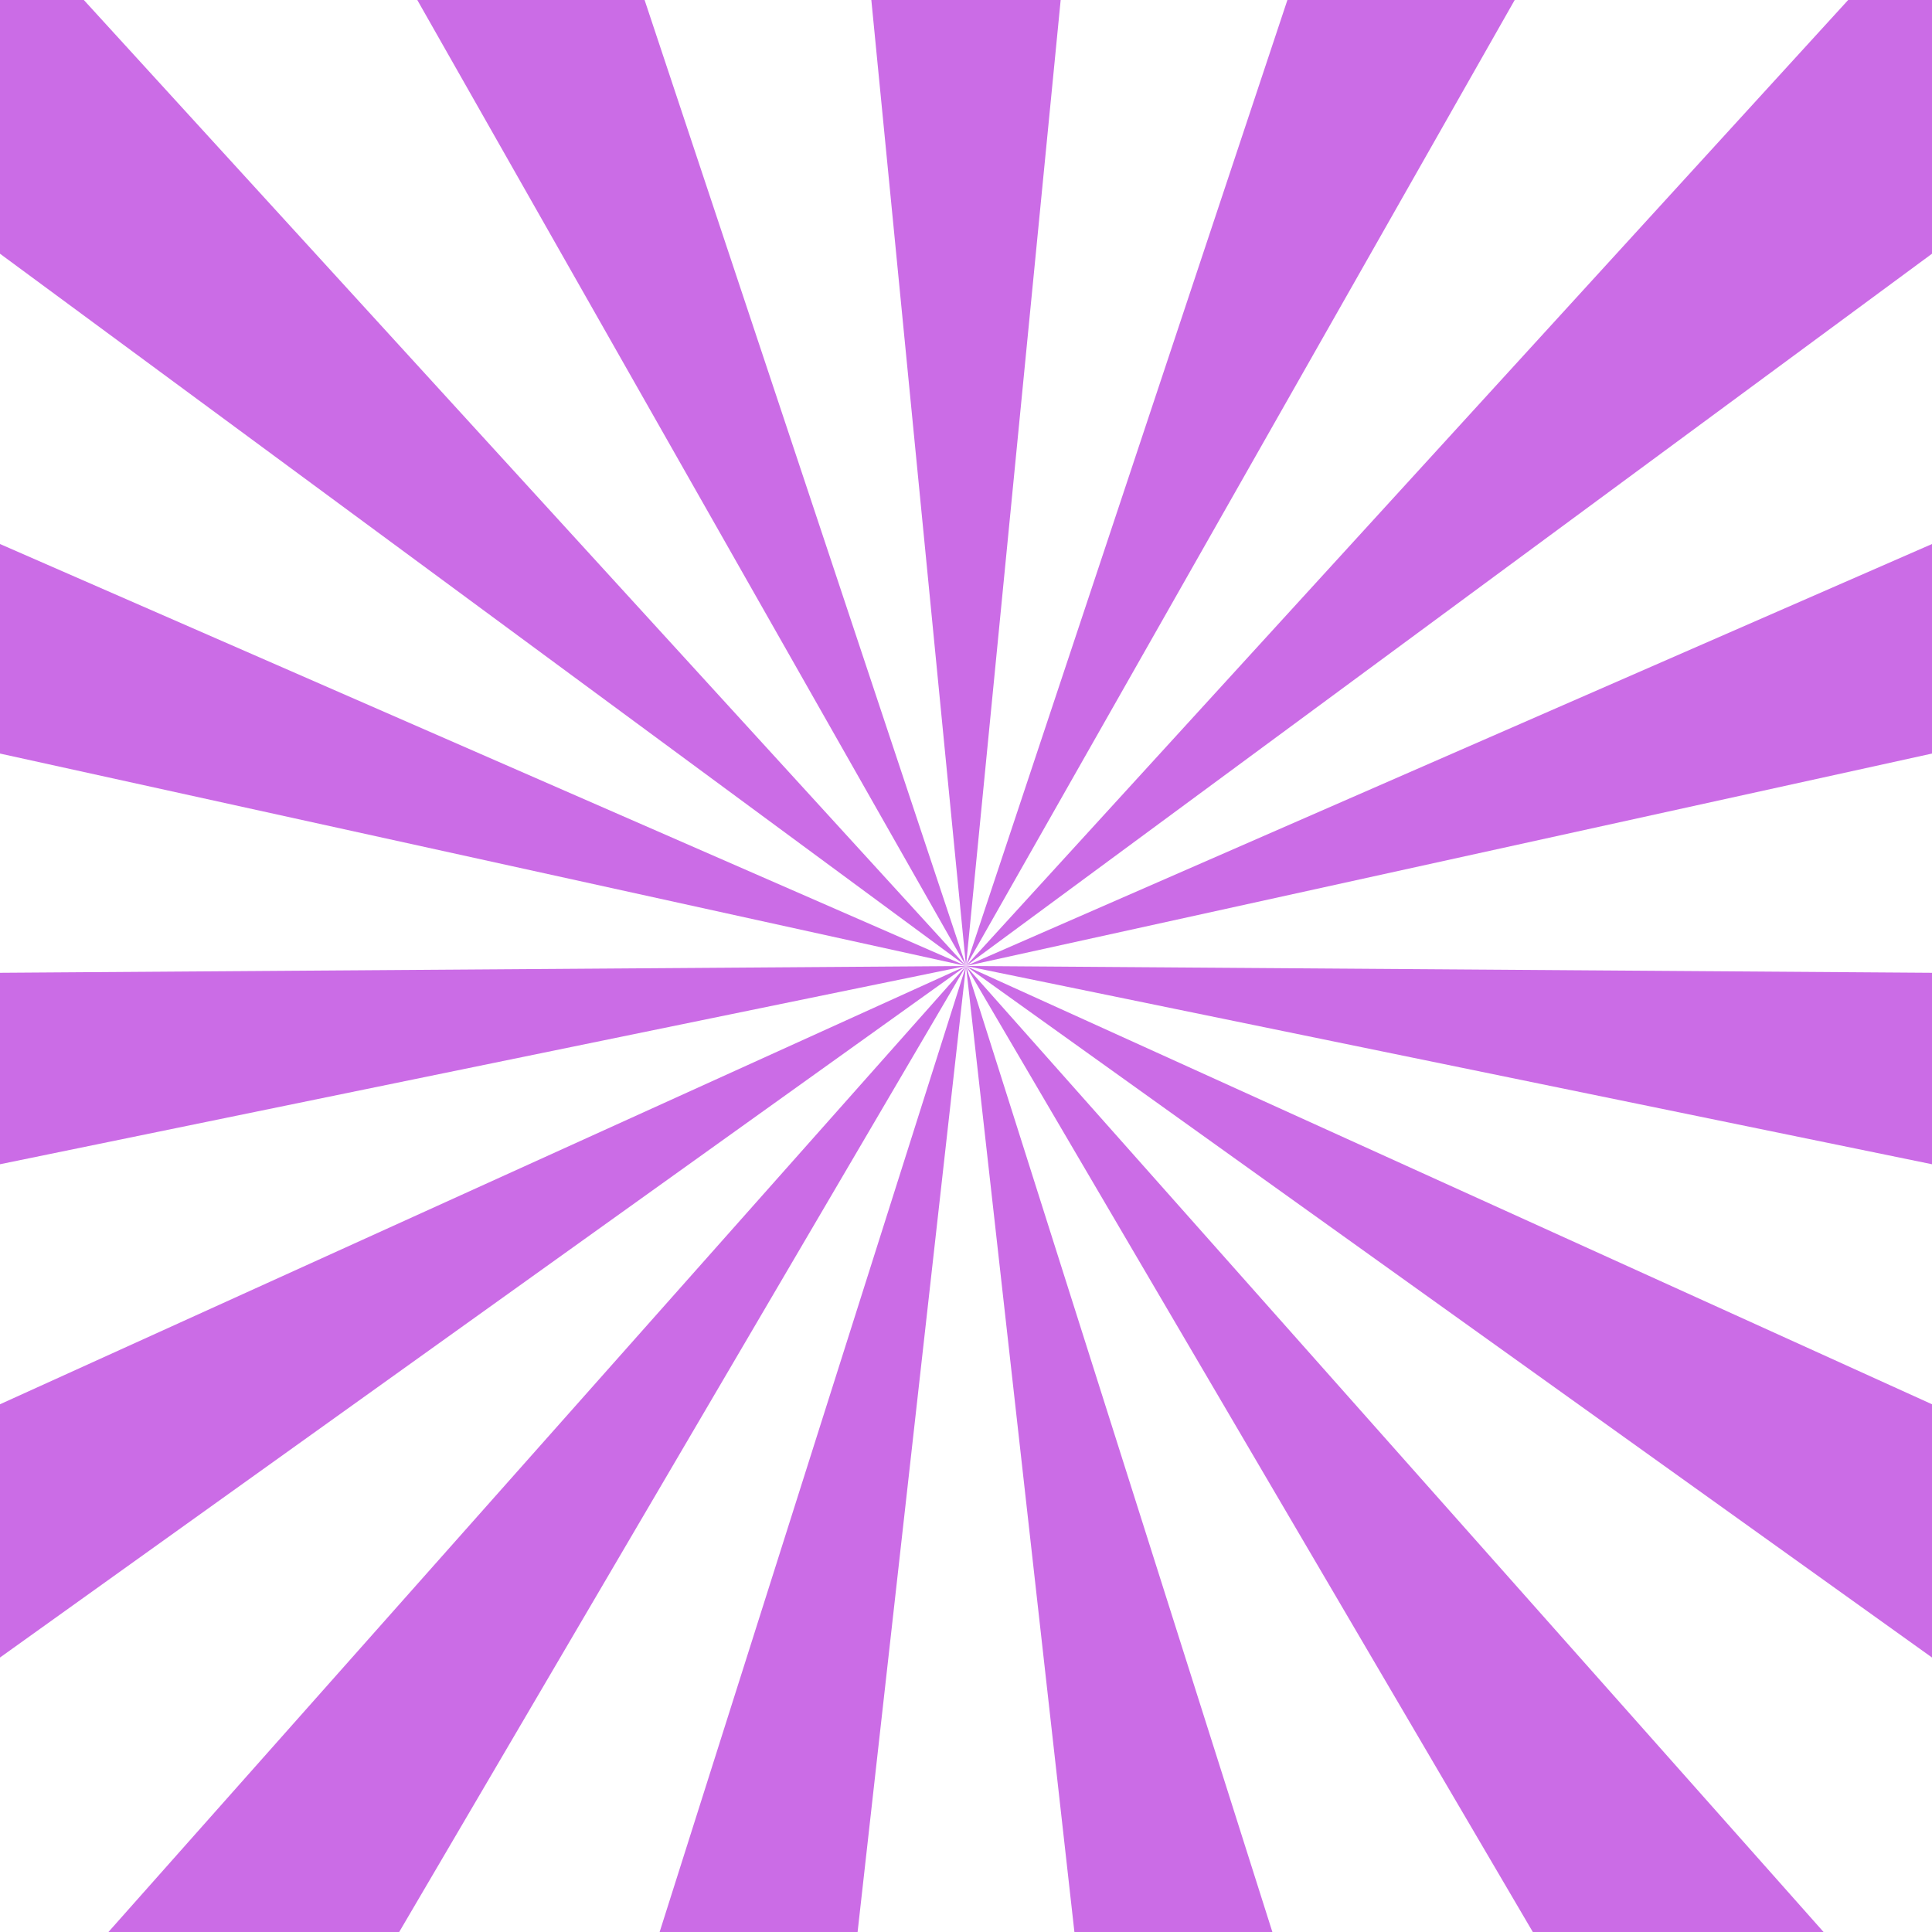
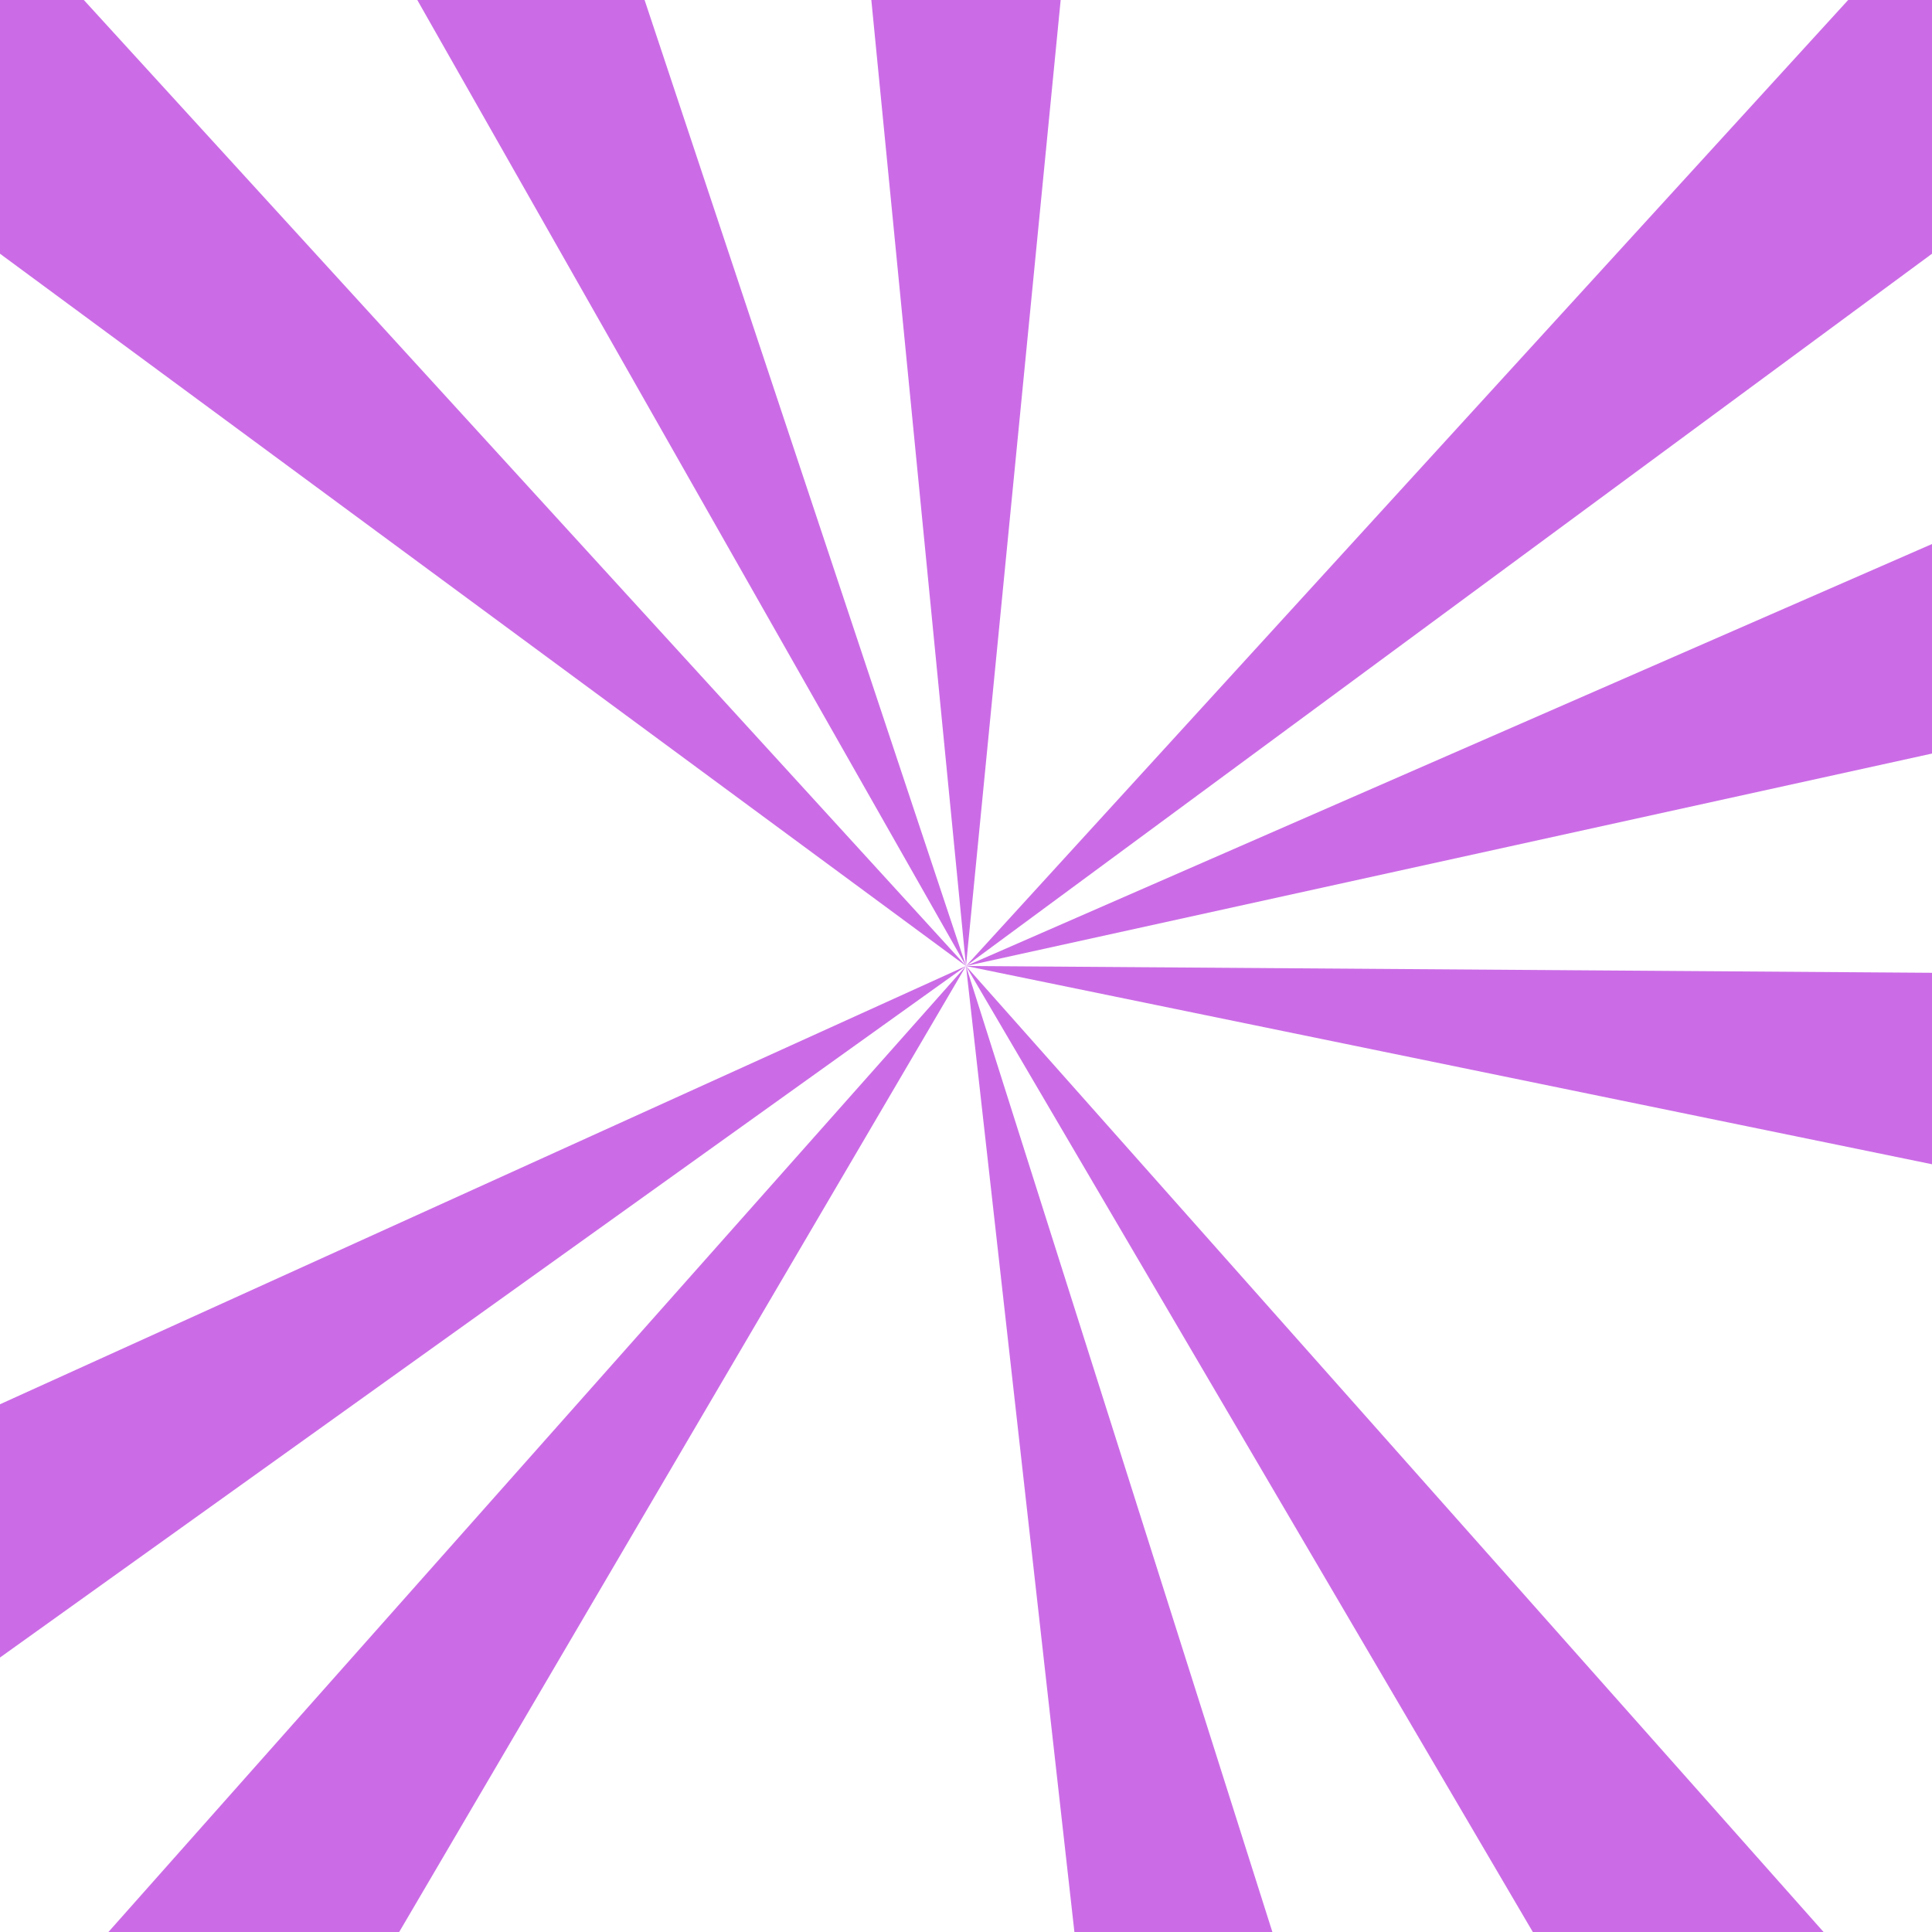
<svg xmlns="http://www.w3.org/2000/svg" fill="#000000" height="500" preserveAspectRatio="xMidYMid meet" version="1" viewBox="0.0 0.0 500.0 500.0" width="500" zoomAndPan="magnify">
  <g fill="#cb6ce6" id="change1_1">
    <path d="M 274.5 0 L 225.5 0 L 250 250 Z M 274.5 0" />
    <path d="M 166.82 0 L 107.996 0 L 250 250 Z M 166.82 0" />
    <path d="M 21.695 0 L 0 0 L 0 65.664 L 250 250 L 21.695 0" />
-     <path d="M 0 140.793 L 0 195.02 L 250 250 Z M 0 140.793" />
-     <path d="M 0 251.758 L 0 301.305 L 250 250 Z M 0 251.758" />
    <path d="M 0 363.422 L 0 428.965 L 250 250 Z M 0 363.422" />
    <path d="M 28.062 500 L 103.309 500 L 250 250 Z M 28.062 500" />
-     <path d="M 170.711 500 L 221.945 500 L 250 250 Z M 170.711 500" />
    <path d="M 278.055 500 L 329.289 500 L 250 250 Z M 278.055 500" />
    <path d="M 396.691 500 L 471.938 500 L 250 250 Z M 396.691 500" />
-     <path d="M 500 428.965 L 500 363.422 L 250 250 Z M 500 428.965" />
    <path d="M 500 301.305 L 500 251.758 L 250 250 Z M 500 301.305" />
    <path d="M 500 195.02 L 500 140.793 L 250 250 Z M 500 195.02" />
    <path d="M 500 65.664 L 500 0 L 478.305 0 L 250 250 L 500 65.664" />
-     <path d="M 392.004 0 L 333.18 0 L 250 250 Z M 392.004 0" />
  </g>
</svg>